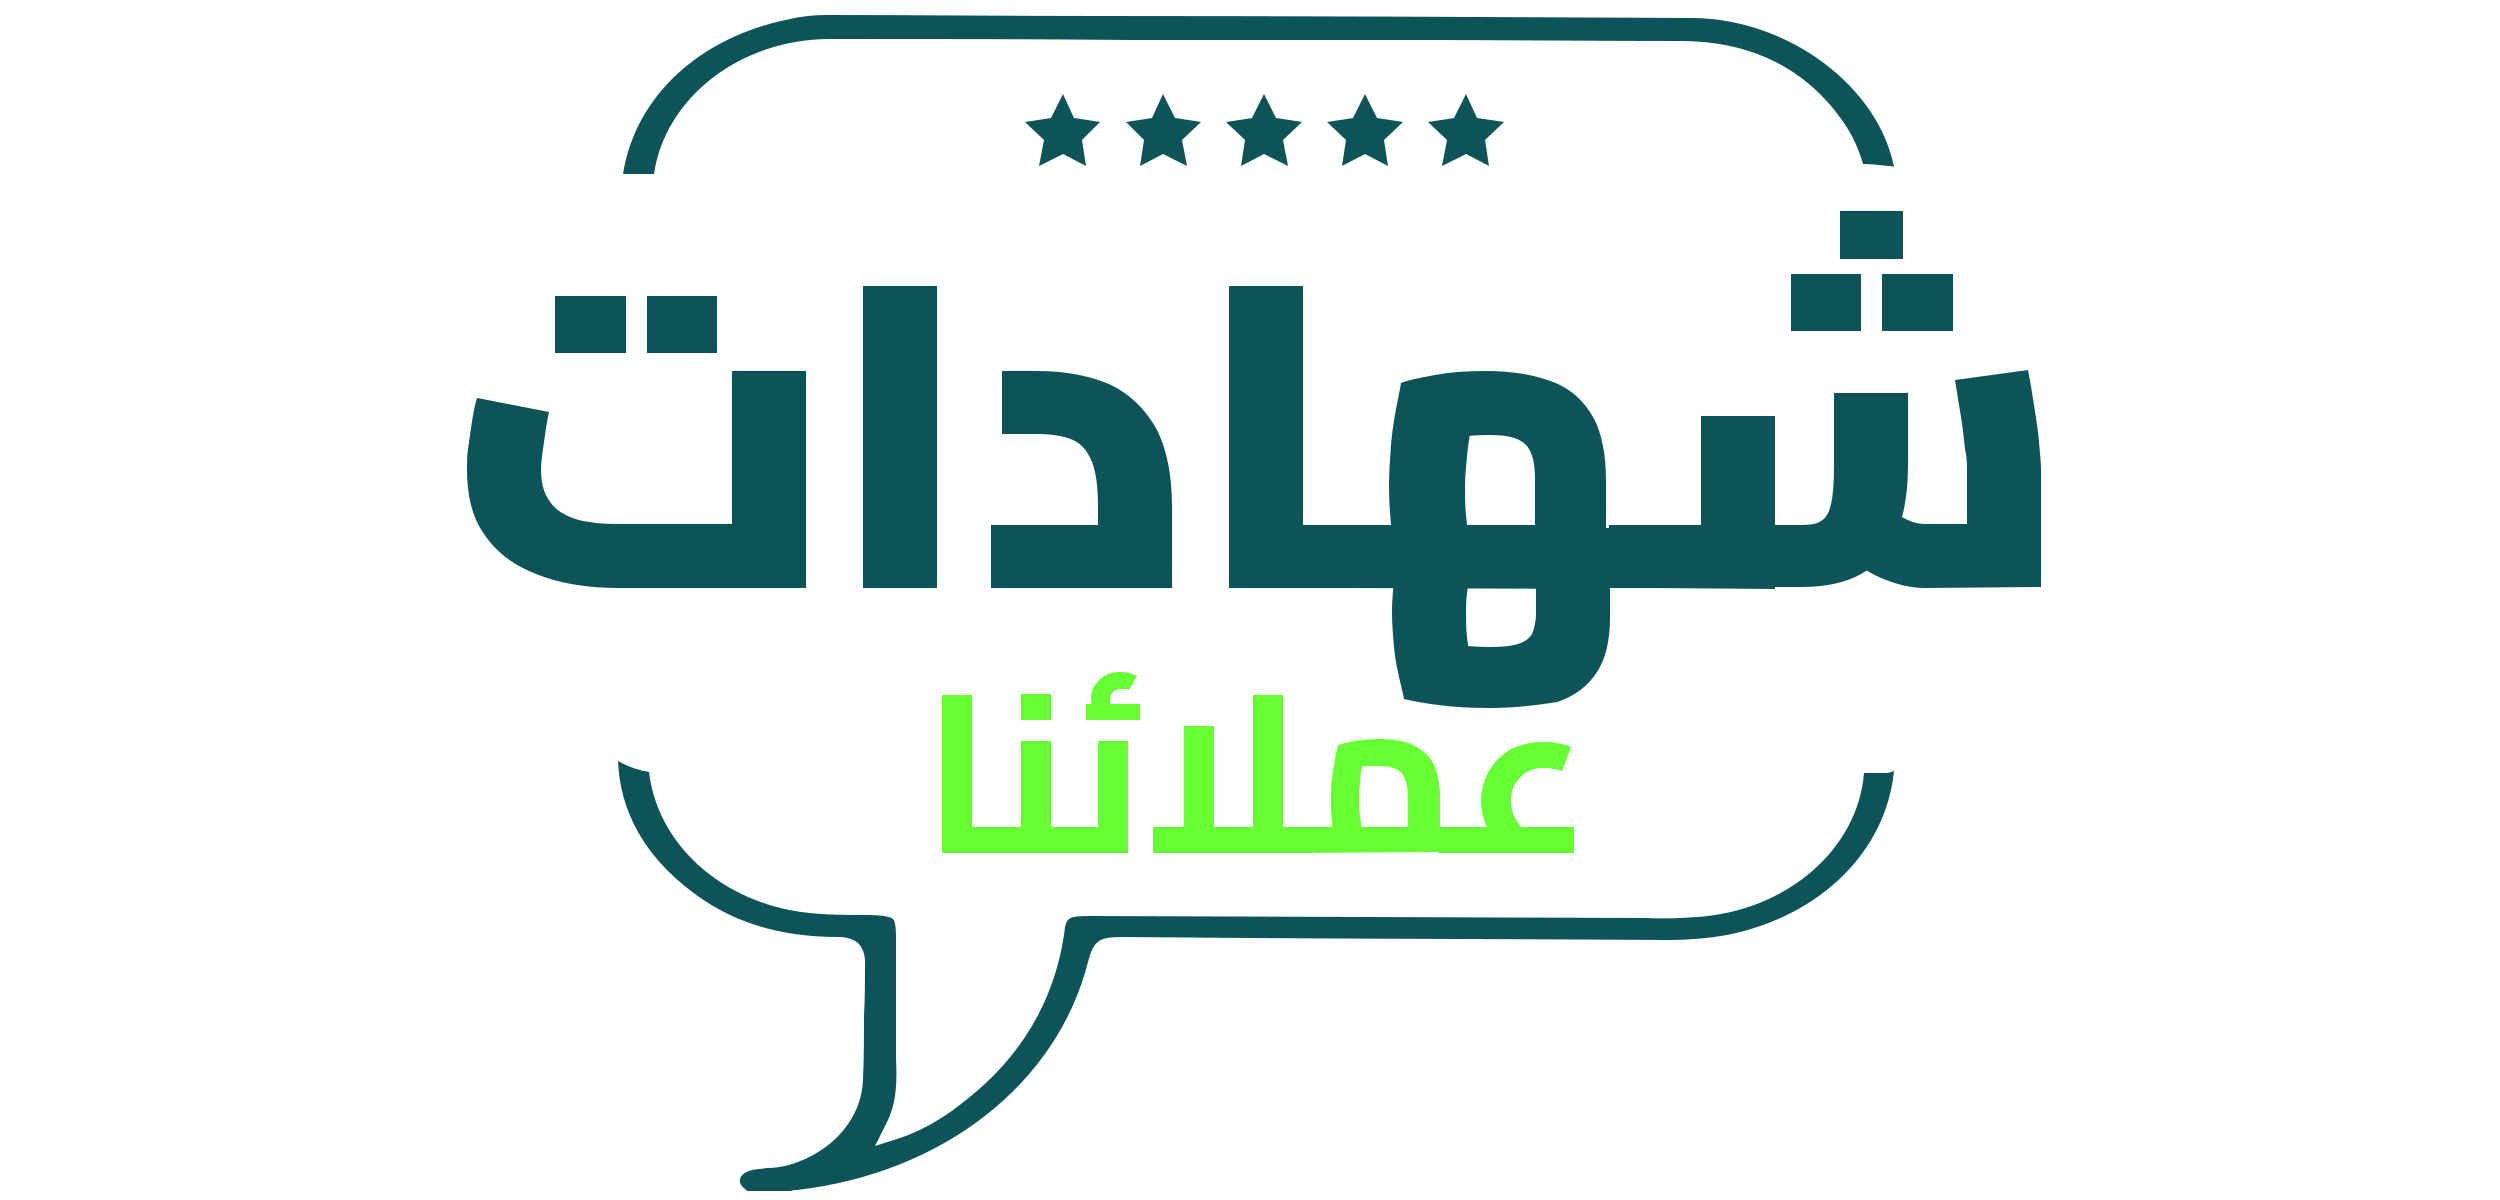
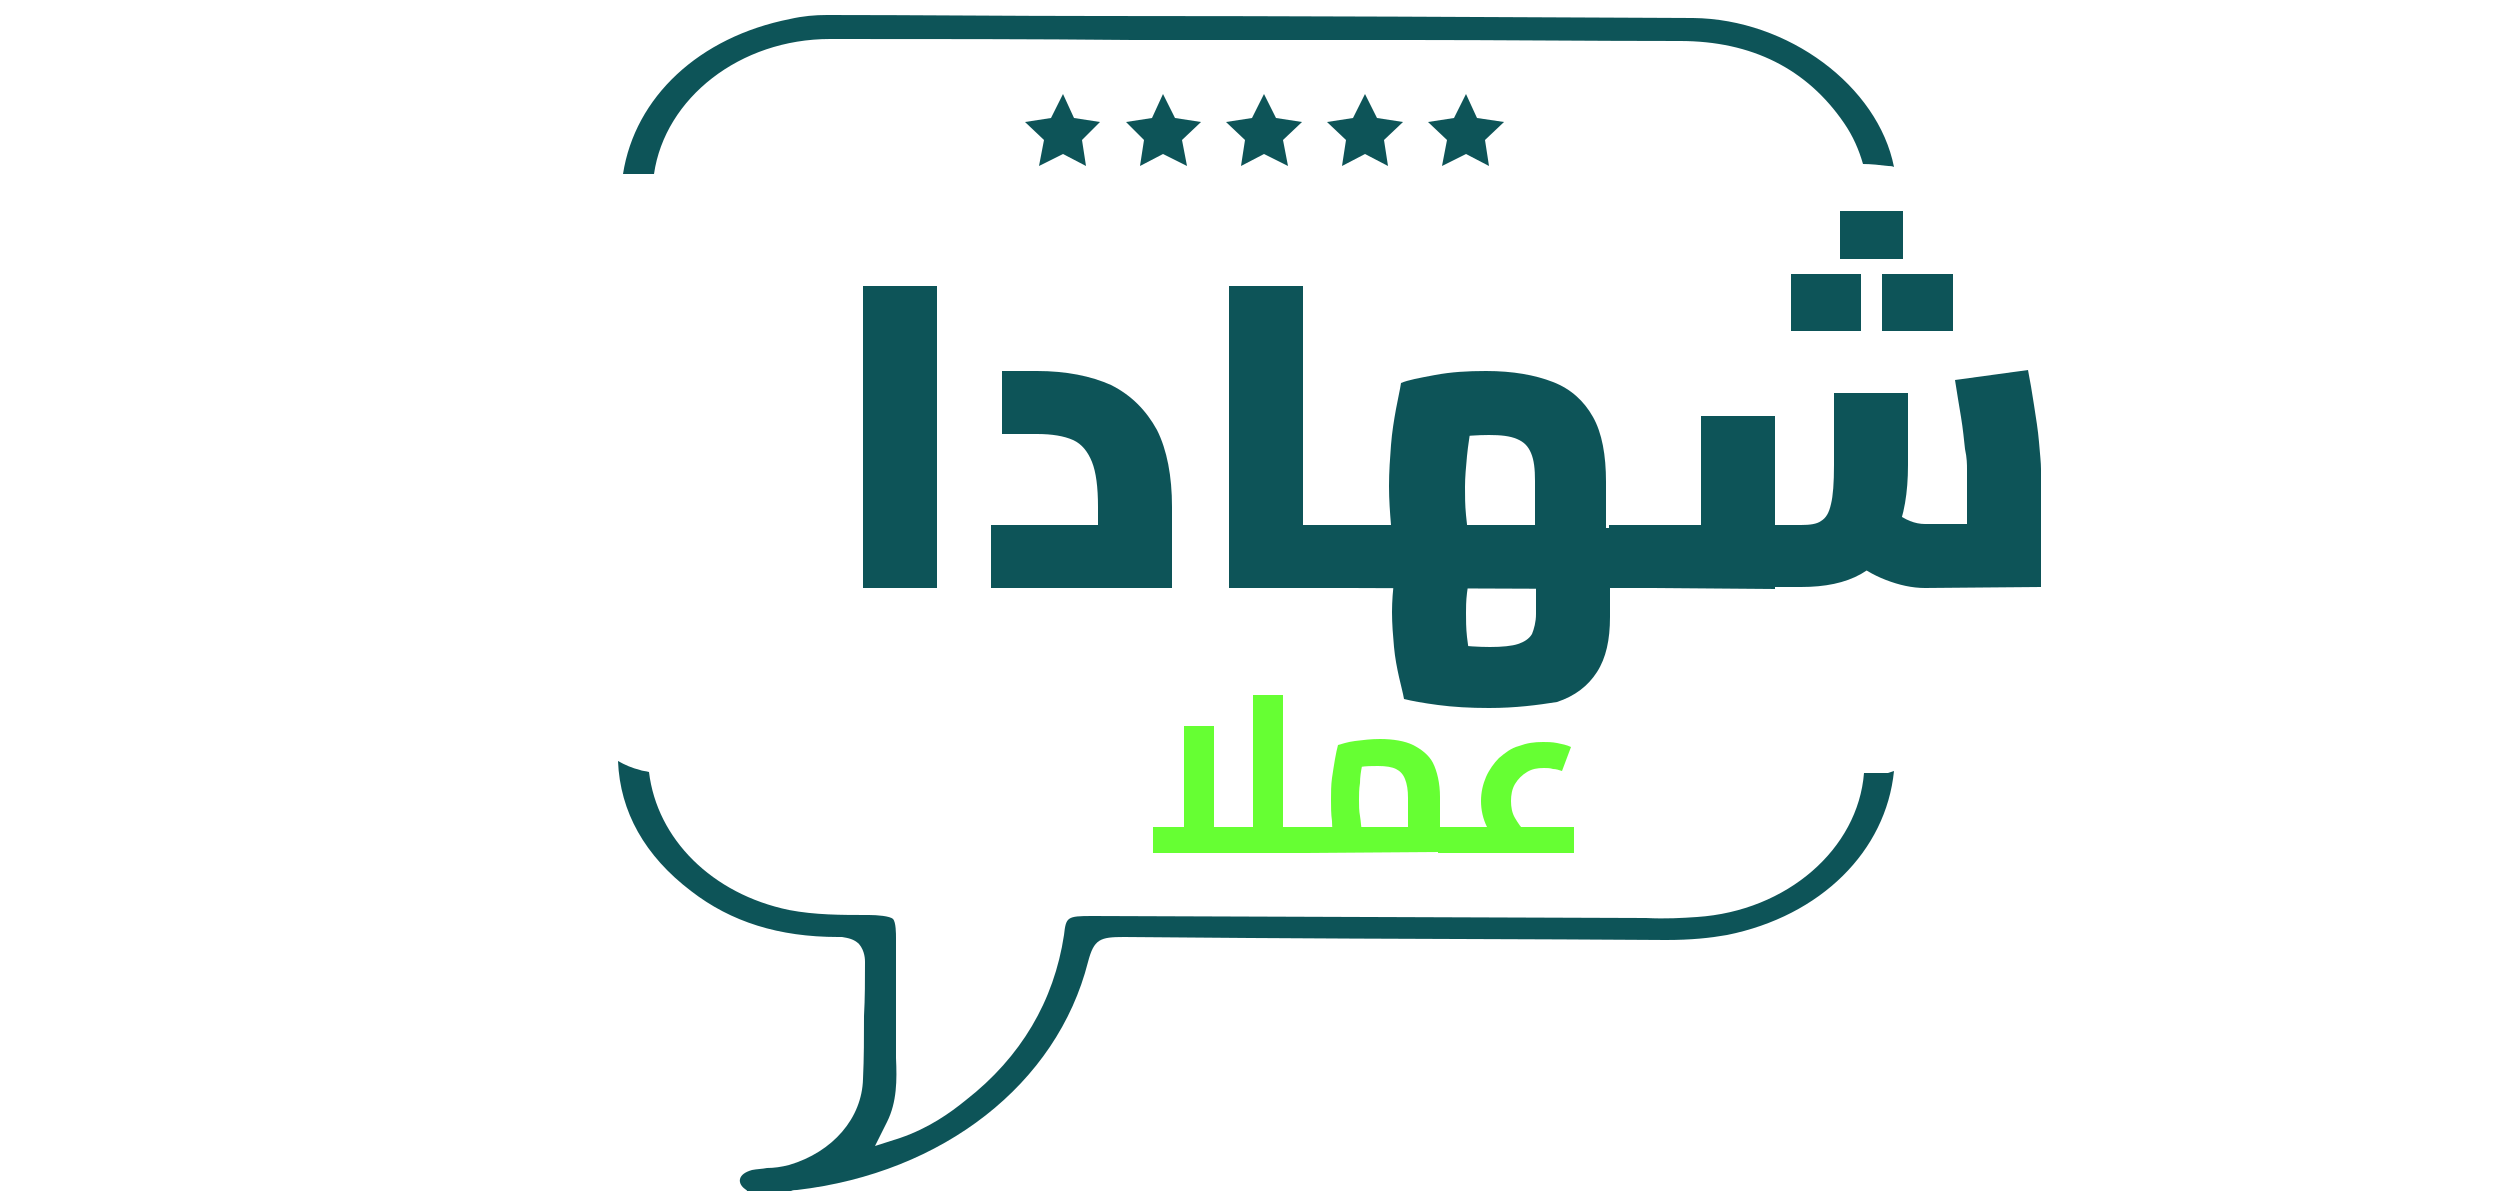
<svg xmlns="http://www.w3.org/2000/svg" id="Calque_1" x="0px" y="0px" viewBox="0 0 250 120" style="enable-background:new 0 0 250 120;" xml:space="preserve">
  <style type="text/css">	.st0{fill:#0D5458;}	.st1{fill:#66FF33;}</style>
  <g>
    <polygon class="st0" points="106.3,9.4 107.4,11.8 110,12.2 108.2,14 108.6,16.6 106.3,15.4 103.9,16.6 104.4,14 102.5,12.2   105.1,11.8  " />
    <polygon class="st0" points="116.3,9.4 117.5,11.8 120.1,12.2 118.2,14 118.7,16.6 116.3,15.4 114,16.6 114.4,14 112.6,12.2   115.2,11.8  " />
    <polygon class="st0" points="126.4,9.4 127.6,11.8 130.2,12.2 128.3,14 128.8,16.6 126.4,15.4 124.1,16.6 124.5,14 122.6,12.2   125.2,11.8  " />
    <polygon class="st0" points="136.5,9.4 137.7,11.8 140.3,12.2 138.4,14 138.8,16.6 136.5,15.4 134.2,16.6 134.6,14 132.7,12.2   135.3,11.8  " />
    <polygon class="st0" points="146.6,9.4 147.7,11.8 150.4,12.2 148.5,14 148.9,16.6 146.6,15.4 144.2,16.6 144.7,14 142.8,12.2   145.4,11.8  " />
  </g>
  <path class="st0" d="M188.8,77.3h-2.4c-0.6,7.6-7.7,13.8-16.7,14.4c-1.5,0.1-3.1,0.2-5.1,0.1l-55.4-0.2c-2.5,0-2.6,0.1-2.8,1.9 c-1,6.6-4.3,12.2-9.8,16.5c-1.6,1.3-3.7,2.8-6.6,3.8l-2.5,0.8l1.2-2.4c1-2,1-4.2,0.9-6.4c0-0.5,0-0.9,0-1.4c0-2.7,0-5.3,0-7.9v-2.7 c0-0.4,0-1.6-0.3-1.9s-1.6-0.4-2.4-0.4h-0.2c-2.5,0-5.2,0-7.8-0.5c-7.7-1.6-13.2-7.1-14-13.8c-0.3-0.1-0.7-0.1-0.9-0.2 c-0.8-0.2-1.5-0.5-2.2-0.9c0.2,5.1,2.7,9.5,7.3,13c4,3.1,8.8,4.6,14.7,4.6c0.1,0,0.3,0,0.4,0c0.6,0.1,1.2,0.2,1.7,0.7 c0.6,0.7,0.6,1.6,0.6,1.8c0,1.8,0,3.6-0.1,5.4c0,2.1,0,4.2-0.1,6.3c-0.1,3.9-3,7.3-7.4,8.6c-0.8,0.2-1.5,0.3-2.2,0.3 c-0.5,0.1-1,0.1-1.5,0.2c-0.7,0.2-1.1,0.5-1.2,0.9s0.2,0.8,0.5,1c0.1,0.1,0.2,0.1,0.2,0.2h4.4c0.2-0.1,0.4-0.1,0.6-0.1 c14.6-1.7,26-10.6,29.1-22.8c0.6-2.3,1.2-2.5,3.6-2.5l12.6,0.1c13.9,0.1,27.7,0.1,41.6,0.2c2.5,0,4.4-0.2,6.1-0.5 c9.4-1.9,15.9-8.4,16.7-16.4L188.8,77.3L188.8,77.3z" />
  <path class="st0" d="M83,3.9c10.1,0,20.3,0,30.3,0.1c4,0,8,0,12,0h15.8c9,0,17.9,0.1,26.9,0.1c7.2,0,12.7,2.8,16.4,8.2 c0.9,1.3,1.5,2.7,1.9,4.1c0.8,0,1.7,0.1,2.5,0.2c0.2,0,0.4,0,0.6,0.1c-1.6-8.1-10.6-14.8-20.1-14.9c-19.8-0.1-39.6-0.2-59.4-0.2 c-9.1,0-18.2-0.1-27.2-0.1c-1.2,0-2.4,0.1-3.7,0.4c-9.1,1.8-15.5,7.8-16.7,15.5h3.1C66.5,9.8,74,3.9,83,3.9L83,3.9z" />
  <g>
    <g>
-       <path class="st0" d="M61.8,58.8c-3.2,0-6-0.5-8.2-1.4c-2.3-0.9-4-2.2-5.2-4c-1.2-1.7-1.7-3.9-1.7-6.4c0-0.7,0-1.4,0.1-2.1   c0.1-0.7,0.2-1.4,0.3-2.1c0.1-0.7,0.2-1.3,0.3-1.8s0.2-0.9,0.3-1.2l7.2,1.4c-0.1,0.4-0.2,1-0.3,1.6c-0.1,0.7-0.2,1.4-0.3,2.1   c-0.1,0.7-0.2,1.4-0.2,2c0,1.2,0.2,2.1,0.6,2.8c0.4,0.7,0.9,1.3,1.7,1.7c0.7,0.4,1.6,0.7,2.6,0.8c1,0.2,2.1,0.2,3.4,0.2h10.8V37.1   h7.4v21.7H61.8z M55.5,35.3v-5.7h7.1v5.7H55.5z M64.7,35.3v-5.7h7v5.7H64.7z" />
      <path class="st0" d="M86.3,58.8V28.6h7.4v30.2C93.7,58.8,86.3,58.8,86.3,58.8z" />
      <path class="st0" d="M99.1,58.8v-6.3h15.4l-4.7,4v-5.8c0-2-0.2-3.5-0.6-4.5s-1-1.8-1.9-2.2s-2.1-0.6-3.6-0.6h-3.5v-6.3h3.5   c2.9,0,5.4,0.5,7.4,1.4c2,1,3.5,2.5,4.6,4.5c1,2,1.5,4.6,1.5,7.7v8.1C117.2,58.8,99.1,58.8,99.1,58.8z" />
      <path class="st0" d="M122.9,58.8V28.6h7.4v30.2C130.3,58.8,122.9,58.8,122.9,58.8z M130.3,58.8v-6.3h4.7v6.3H130.3z M135,58.8   v-6.3c0.1,0,0.3,0.1,0.4,0.2c0.1,0.1,0.2,0.4,0.3,0.6c0.1,0.3,0.1,0.6,0.2,1c0,0.4,0.1,0.8,0.1,1.3s0,0.9-0.1,1.3   c0,0.4-0.1,0.7-0.2,1c-0.1,0.3-0.1,0.5-0.2,0.6C135.3,58.8,135.1,58.8,135,58.8z" />
      <path class="st0" d="M135,58.8c-0.1,0-0.3-0.1-0.4-0.2c-0.1-0.1-0.2-0.4-0.3-0.6c-0.1-0.3-0.1-0.6-0.2-1c0-0.4-0.1-0.8-0.1-1.3   c0-0.7,0-1.2,0.1-1.7s0.2-0.8,0.3-1.1s0.3-0.4,0.5-0.4L135,58.8L135,58.8z M135,58.8v-6.3h21.5l-3,3v-7.4c0-1.2-0.1-2.1-0.4-2.8   c-0.3-0.7-0.7-1.1-1.4-1.4c-0.7-0.3-1.6-0.4-2.8-0.4s-2.3,0.1-3.4,0.2c-1.1,0.1-2,0.3-2.6,0.6l4.7-4.2c-0.2,0.6-0.3,1.4-0.5,2.4   c-0.1,1-0.3,2-0.4,3.1c-0.1,1.1-0.2,2.1-0.2,3.1c0,0.9,0,1.8,0.1,2.8s0.2,1.9,0.3,2.7s0.2,1.4,0.3,1.6l-7.1,1.9   c-0.1-0.4-0.3-1.1-0.5-2s-0.3-2-0.5-3.2c-0.1-1.2-0.2-2.5-0.2-3.9s0.1-2.8,0.2-4.1c0.1-1.3,0.3-2.5,0.5-3.6s0.4-1.9,0.5-2.6   c0.7-0.3,1.8-0.5,3.4-0.8s3.2-0.4,5.1-0.4c2.7,0,4.9,0.4,6.7,1.1c1.8,0.7,3.1,1.9,4,3.5s1.3,3.8,1.3,6.5v10.7L135,58.8L135,58.8z    M148.9,70.8c-1.9,0-3.6-0.1-5.1-0.3s-2.6-0.4-3.4-0.6c-0.1-0.6-0.3-1.3-0.5-2.2s-0.4-1.9-0.5-3s-0.2-2.3-0.2-3.5   c0-1.1,0.1-2.2,0.2-3.2c0.1-1,0.3-1.9,0.5-2.7s0.3-1.4,0.5-1.7l6.9,2.2c-0.1,0.2-0.2,0.6-0.3,1.3s-0.2,1.4-0.3,2.2s-0.1,1.5-0.1,2   c0,0.7,0,1.5,0.1,2.4c0.1,0.8,0.2,1.7,0.4,2.5s0.3,1.4,0.5,2l-4.7-4.2c0.6,0.2,1.5,0.4,2.6,0.5s2.3,0.2,3.5,0.2s2.2-0.1,2.8-0.3   s1.1-0.5,1.4-1c0.2-0.5,0.4-1.2,0.4-2v-8.6h7.4v8.9c0,2.3-0.4,4.1-1.3,5.5s-2.2,2.4-4,3C153.8,70.5,151.6,70.8,148.9,70.8z    M160.9,58.8v-6.3h4.4v6.3H160.9z M165.3,58.8v-6.3c0.2,0,0.3,0.1,0.4,0.2c0.1,0.1,0.2,0.4,0.3,0.6c0.1,0.3,0.1,0.6,0.2,1   s0,0.8,0,1.3s0,0.9,0,1.3c0,0.4-0.1,0.7-0.2,1c-0.1,0.3-0.2,0.5-0.3,0.6C165.6,58.8,165.5,58.8,165.3,58.8z" />
      <path class="st0" d="M165.3,58.8c-0.1,0-0.3-0.1-0.4-0.2c-0.1-0.1-0.2-0.4-0.3-0.6c-0.1-0.3-0.1-0.6-0.2-1c0-0.4-0.1-0.8-0.1-1.3   c0-0.7,0-1.2,0.1-1.7s0.2-0.8,0.3-1.1s0.3-0.4,0.5-0.4L165.3,58.8L165.3,58.8z M165.3,58.8v-6.3h6.3l-1.5,1.6V41.6h7.4v17.3   L165.3,58.8L165.3,58.8z M177.5,58.8v-6.3h2.6c0.9,0,1.6-0.1,2-0.4c0.5-0.3,0.8-0.8,1-1.7c0.2-0.8,0.3-2.1,0.3-3.9v-7.2h7.4v7.2   c0,2.8-0.4,5.1-1.2,6.9s-1.9,3.1-3.5,4s-3.6,1.3-6,1.3h-2.6V58.8z M179.1,33.1v-5.7h7v5.7H179.1z M184,25.9v-4.8h6.3v4.8   C190.3,25.9,184,25.9,184,25.9z M192.5,58.8c-1.3,0-2.6-0.3-3.9-0.8c-1.3-0.5-2.5-1.2-3.6-2.2l4.5-4.6c0.5,0.4,1,0.7,1.5,0.9   s1,0.3,1.5,0.3h8.4l-4.2,3.6v-9.1c0-0.4,0-1.1-0.2-2c-0.1-0.9-0.2-2-0.4-3.2s-0.4-2.4-0.6-3.7l7.3-1c0.2,1,0.4,2.2,0.6,3.5   c0.2,1.3,0.4,2.5,0.5,3.7s0.2,2.1,0.2,2.7v11.8L192.5,58.8L192.5,58.8z M188.2,33.1v-5.7h7.1v5.7H188.2z" />
    </g>
  </g>
  <g>
-     <path class="st1" d="M94.2,85.3V69.5h3v15.8H94.2z M97.2,85.3v-2.6h2.6v2.6H97.2z M99.7,85.3v-2.6c0.1,0,0.2,0,0.2,0.1  c0.1,0.1,0.1,0.1,0.1,0.3c0,0.1,0.1,0.3,0.1,0.4c0,0.2,0,0.3,0,0.5s0,0.4,0,0.5c0,0.2,0,0.3-0.1,0.4c0,0.1-0.1,0.2-0.1,0.3  C99.9,85.3,99.8,85.3,99.7,85.3z" />
-     <path class="st1" d="M99.7,85.3c-0.1,0-0.2,0-0.2-0.1c-0.1-0.1-0.1-0.1-0.1-0.3c0-0.1-0.1-0.2-0.1-0.4c0-0.2,0-0.3,0-0.5  c0-0.3,0-0.5,0-0.7s0.1-0.3,0.1-0.4c0.1-0.1,0.2-0.2,0.3-0.2C99.7,82.7,99.7,85.3,99.7,85.3z M99.7,85.3v-2.6h4.1l-1.7,1.5V74.1h3  v11.2C105.1,85.3,99.7,85.3,99.7,85.3z M102.1,72v-2.6h3V72H102.1z M105.1,85.3v-2.6h2.4v2.6H105.1z M107.4,85.3v-2.6  c0.1,0,0.2,0,0.2,0.1c0.1,0.1,0.1,0.1,0.1,0.3c0,0.1,0.1,0.3,0.1,0.4c0,0.2,0,0.3,0,0.5s0,0.4,0,0.5c0,0.2,0,0.3-0.1,0.4  c0,0.1-0.1,0.2-0.1,0.3C107.6,85.3,107.5,85.3,107.4,85.3z" />
-     <path class="st1" d="M107.4,85.3c-0.1,0-0.2,0-0.2-0.1c-0.1-0.1-0.1-0.1-0.1-0.3c0-0.1-0.1-0.2-0.1-0.4c0-0.2,0-0.3,0-0.5  c0-0.3,0-0.5,0-0.7s0.1-0.3,0.1-0.4c0.1-0.1,0.2-0.2,0.3-0.2C107.4,82.7,107.4,85.3,107.4,85.3z M107.4,85.3v-2.6h4.1l-1.7,1.5  V74.1h3v11.2C112.8,85.3,107.4,85.3,107.4,85.3z M108.6,72v-1.6h5.4V72H108.6z M109.9,71.9c-0.3-0.3-0.5-0.7-0.6-1s-0.2-0.6-0.2-1  c0-0.5,0.1-1,0.4-1.4s0.6-0.7,1.1-1c0.4-0.2,0.9-0.3,1.4-0.3c0.3,0,0.6,0,0.9,0.1s0.6,0.2,0.8,0.3l-0.8,1.4  c-0.1-0.1-0.3-0.1-0.4-0.1s-0.3,0-0.4,0c-0.4,0-0.6,0.1-0.8,0.3c-0.2,0.2-0.3,0.4-0.3,0.8c0,0.2,0,0.4,0.1,0.5  c0.1,0.2,0.2,0.3,0.3,0.5L109.9,71.9z" />
    <path class="st1" d="M115.3,85.3v-2.6h11.4l-1.4,1.5V69.5h3v15.8H115.3z M118.4,82.7V72.6h3v10.1H118.4z M128.2,85.3v-2.6h2.4v2.6  H128.2z M130.6,85.3v-2.6c0.1,0,0.2,0,0.2,0.1c0.1,0.1,0.1,0.1,0.1,0.3c0,0.1,0.1,0.3,0.1,0.4c0,0.2,0,0.3,0,0.5s0,0.4,0,0.5  c0,0.2,0,0.3-0.1,0.4c0,0.1-0.1,0.2-0.1,0.3C130.7,85.3,130.7,85.3,130.6,85.3z" />
    <path class="st1" d="M130.6,85.3c-0.1,0-0.2,0-0.2-0.1c-0.1-0.1-0.1-0.1-0.1-0.3c0-0.1-0.1-0.2-0.1-0.4c0-0.2,0-0.3,0-0.5  c0-0.3,0-0.5,0-0.7s0.1-0.3,0.1-0.4c0.1-0.1,0.2-0.2,0.3-0.2V85.3z M130.6,85.3v-2.6h11.6l-1.4,1.2v-4.1c0-0.8-0.1-1.4-0.3-1.9  s-0.5-0.8-0.9-1s-1-0.3-1.8-0.3c-0.6,0-1.2,0-1.8,0.1s-1,0.2-1.4,0.3l1.9-1.7c-0.1,0.3-0.2,0.8-0.3,1.3s-0.2,1.1-0.2,1.7  c-0.1,0.6-0.1,1.2-0.1,1.7s0,1.1,0.1,1.6c0.1,0.6,0.1,1.1,0.2,1.5c0.1,0.4,0.1,0.7,0.2,0.9l-2.8,0.8c-0.1-0.2-0.1-0.6-0.2-1  c-0.1-0.5-0.2-1-0.2-1.7c-0.1-0.7-0.1-1.4-0.1-2.1s0-1.5,0.1-2.2s0.2-1.3,0.3-1.9s0.2-1,0.3-1.4c0.4-0.1,0.9-0.3,1.7-0.4  s1.6-0.2,2.5-0.2c1.3,0,2.5,0.2,3.3,0.6s1.6,1,2,1.8s0.7,2,0.7,3.4v5.5L130.6,85.3L130.6,85.3z M143.8,85.3v-2.6h2.4v2.6H143.8z   M146.2,85.3v-2.6c0.1,0,0.1,0,0.2,0.1c0.1,0.1,0.1,0.1,0.1,0.3c0,0.1,0.1,0.3,0.1,0.4c0,0.2,0,0.3,0,0.5s0,0.4,0,0.5  c0,0.2,0,0.3-0.1,0.4c0,0.1-0.1,0.2-0.1,0.3C146.3,85.3,146.3,85.3,146.2,85.3z" />
    <path class="st1" d="M146.2,85.3c-0.1,0-0.2,0-0.2-0.1c-0.1-0.1-0.1-0.1-0.1-0.3c0-0.1-0.1-0.2-0.1-0.4c0-0.2,0-0.3,0-0.5  c0-0.3,0-0.5,0-0.7s0.1-0.3,0.1-0.4c0.1-0.1,0.2-0.2,0.3-0.2V85.3z M146.2,85.3v-2.6h11.2v2.6H146.2z M150.4,85  c-0.8-0.7-1.3-1.5-1.7-2.3s-0.6-1.7-0.6-2.6s0.2-1.7,0.5-2.4c0.3-0.7,0.8-1.4,1.3-1.9c0.6-0.5,1.2-1,2-1.2c0.8-0.3,1.5-0.4,2.4-0.4  c0.4,0,0.9,0,1.4,0.1s1,0.2,1.4,0.4l-0.9,2.4c-0.3-0.1-0.6-0.2-0.9-0.2c-0.3-0.1-0.6-0.1-0.9-0.1c-0.7,0-1.2,0.1-1.7,0.4  s-0.9,0.7-1.2,1.2s-0.4,1.1-0.4,1.7s0.1,1.2,0.4,1.7s0.6,1,1.1,1.4L150.4,85z" />
  </g>
</svg>